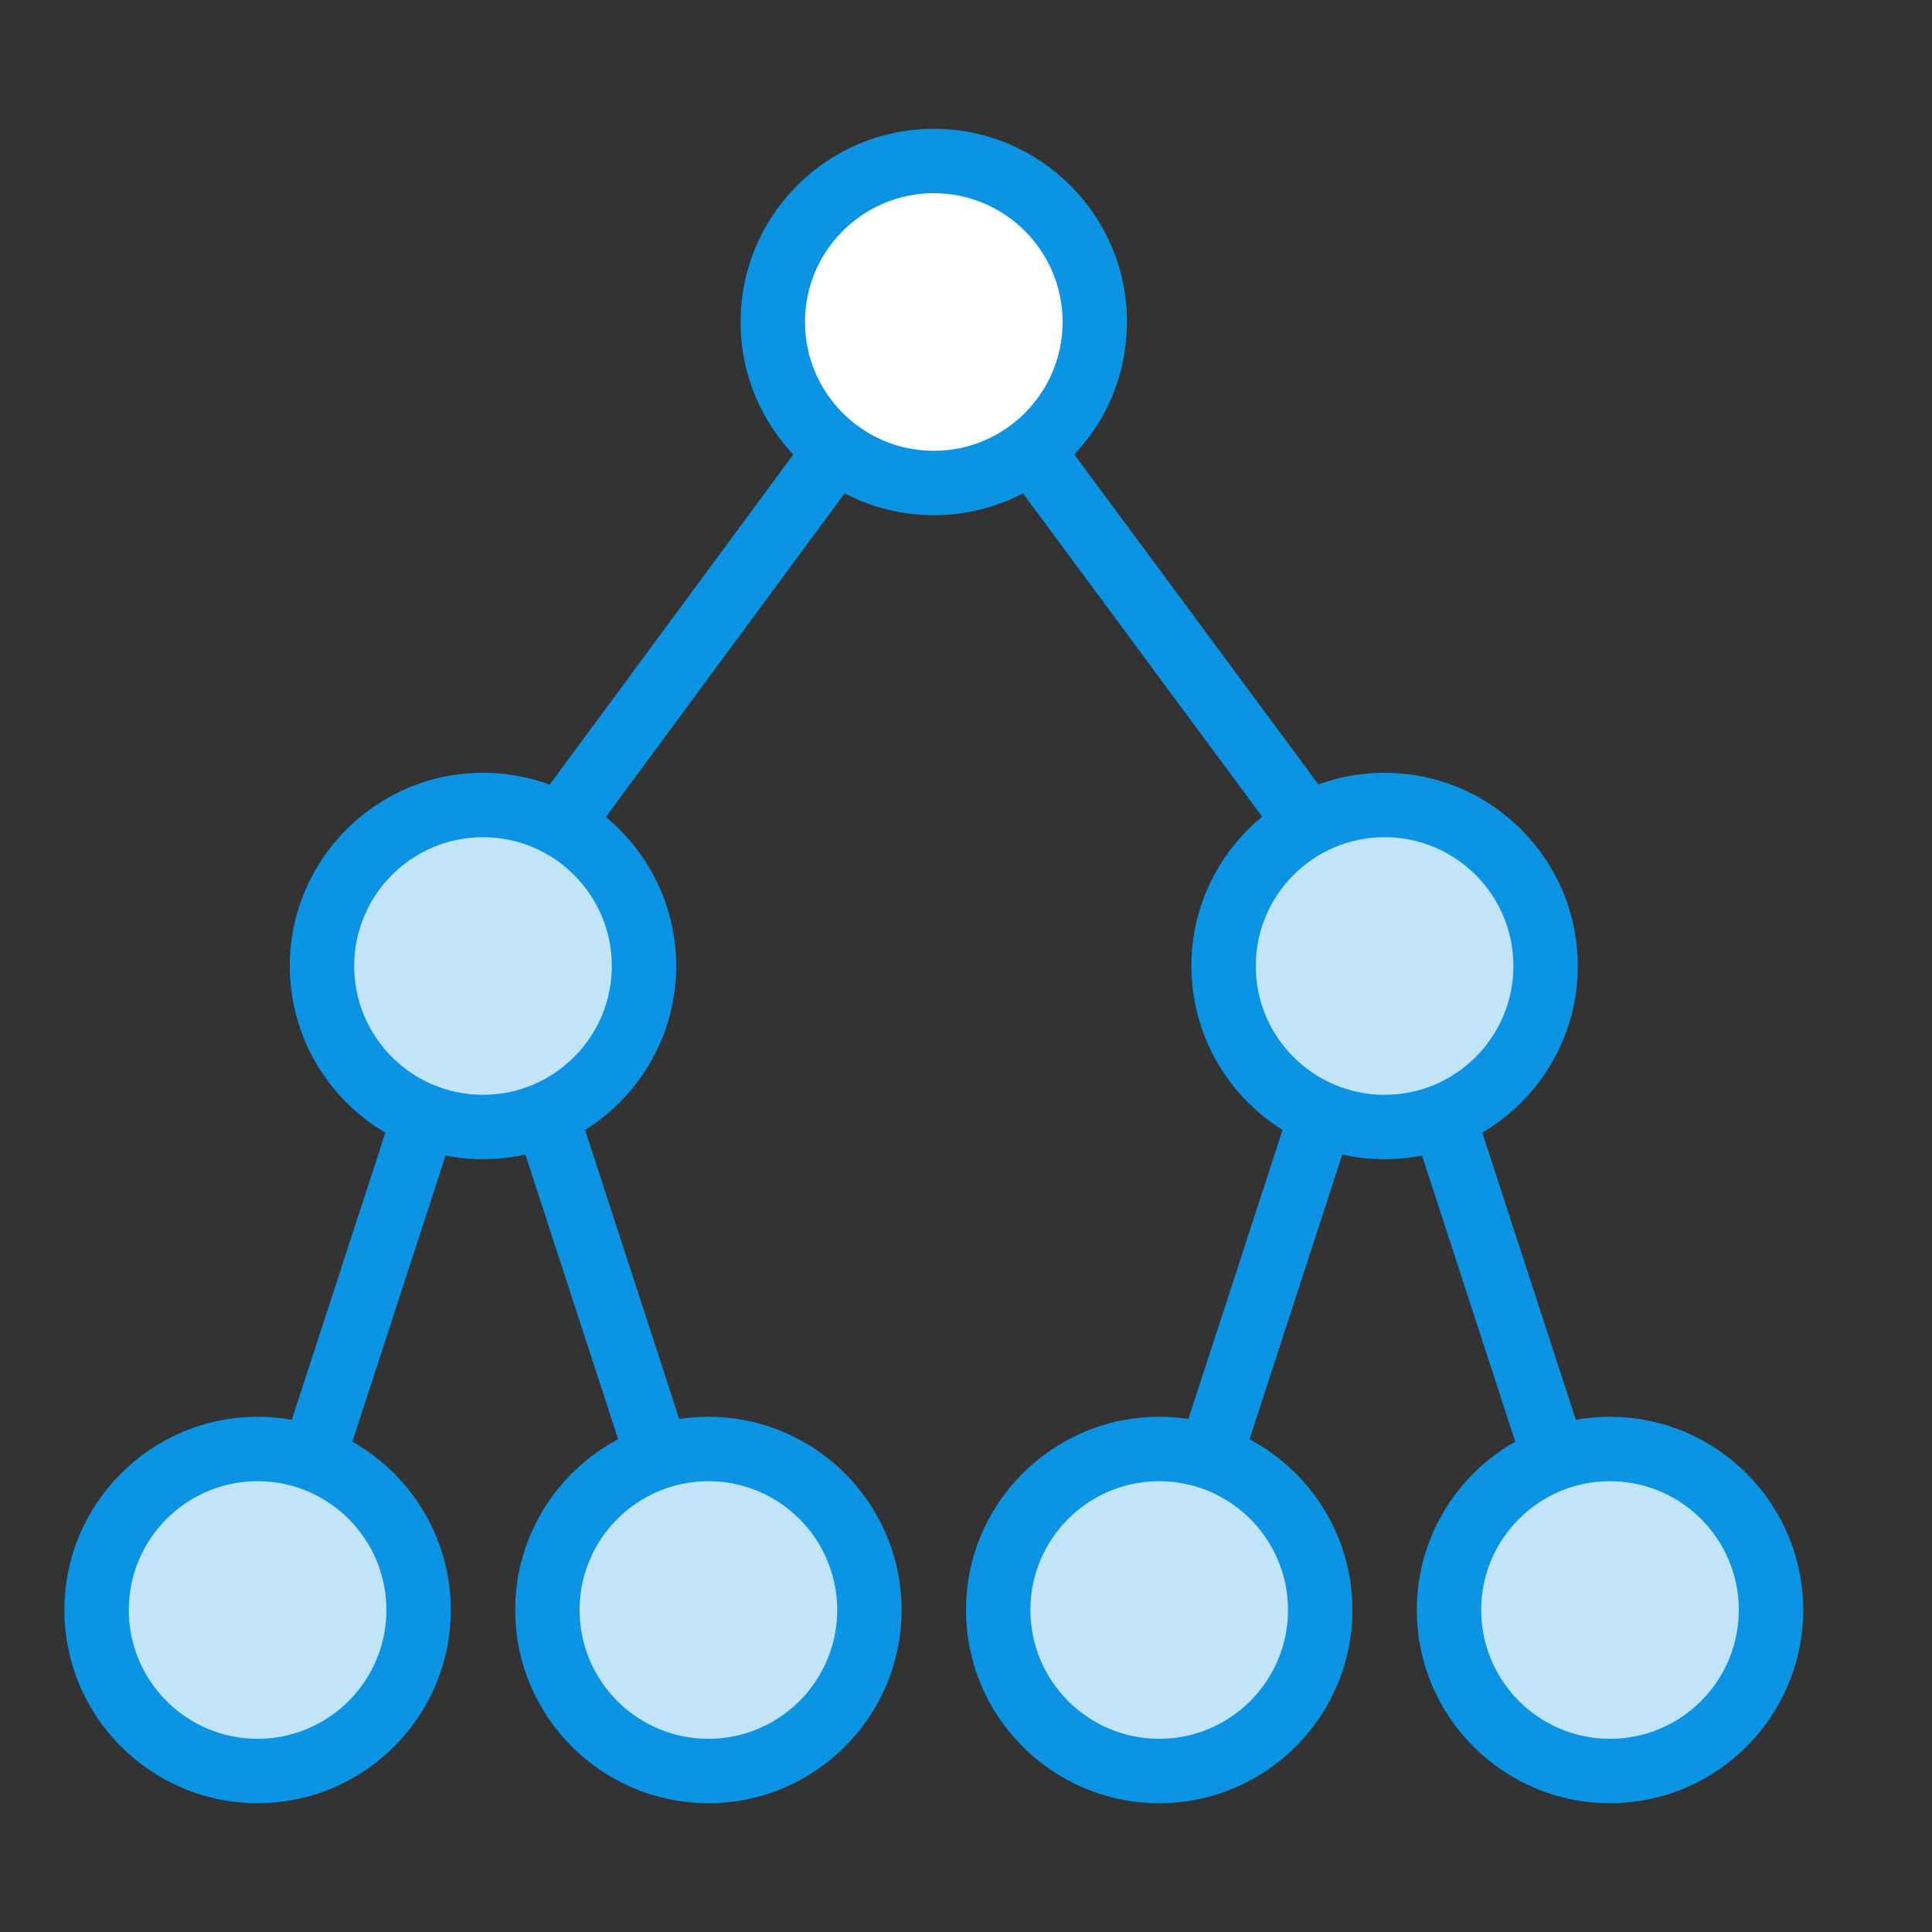
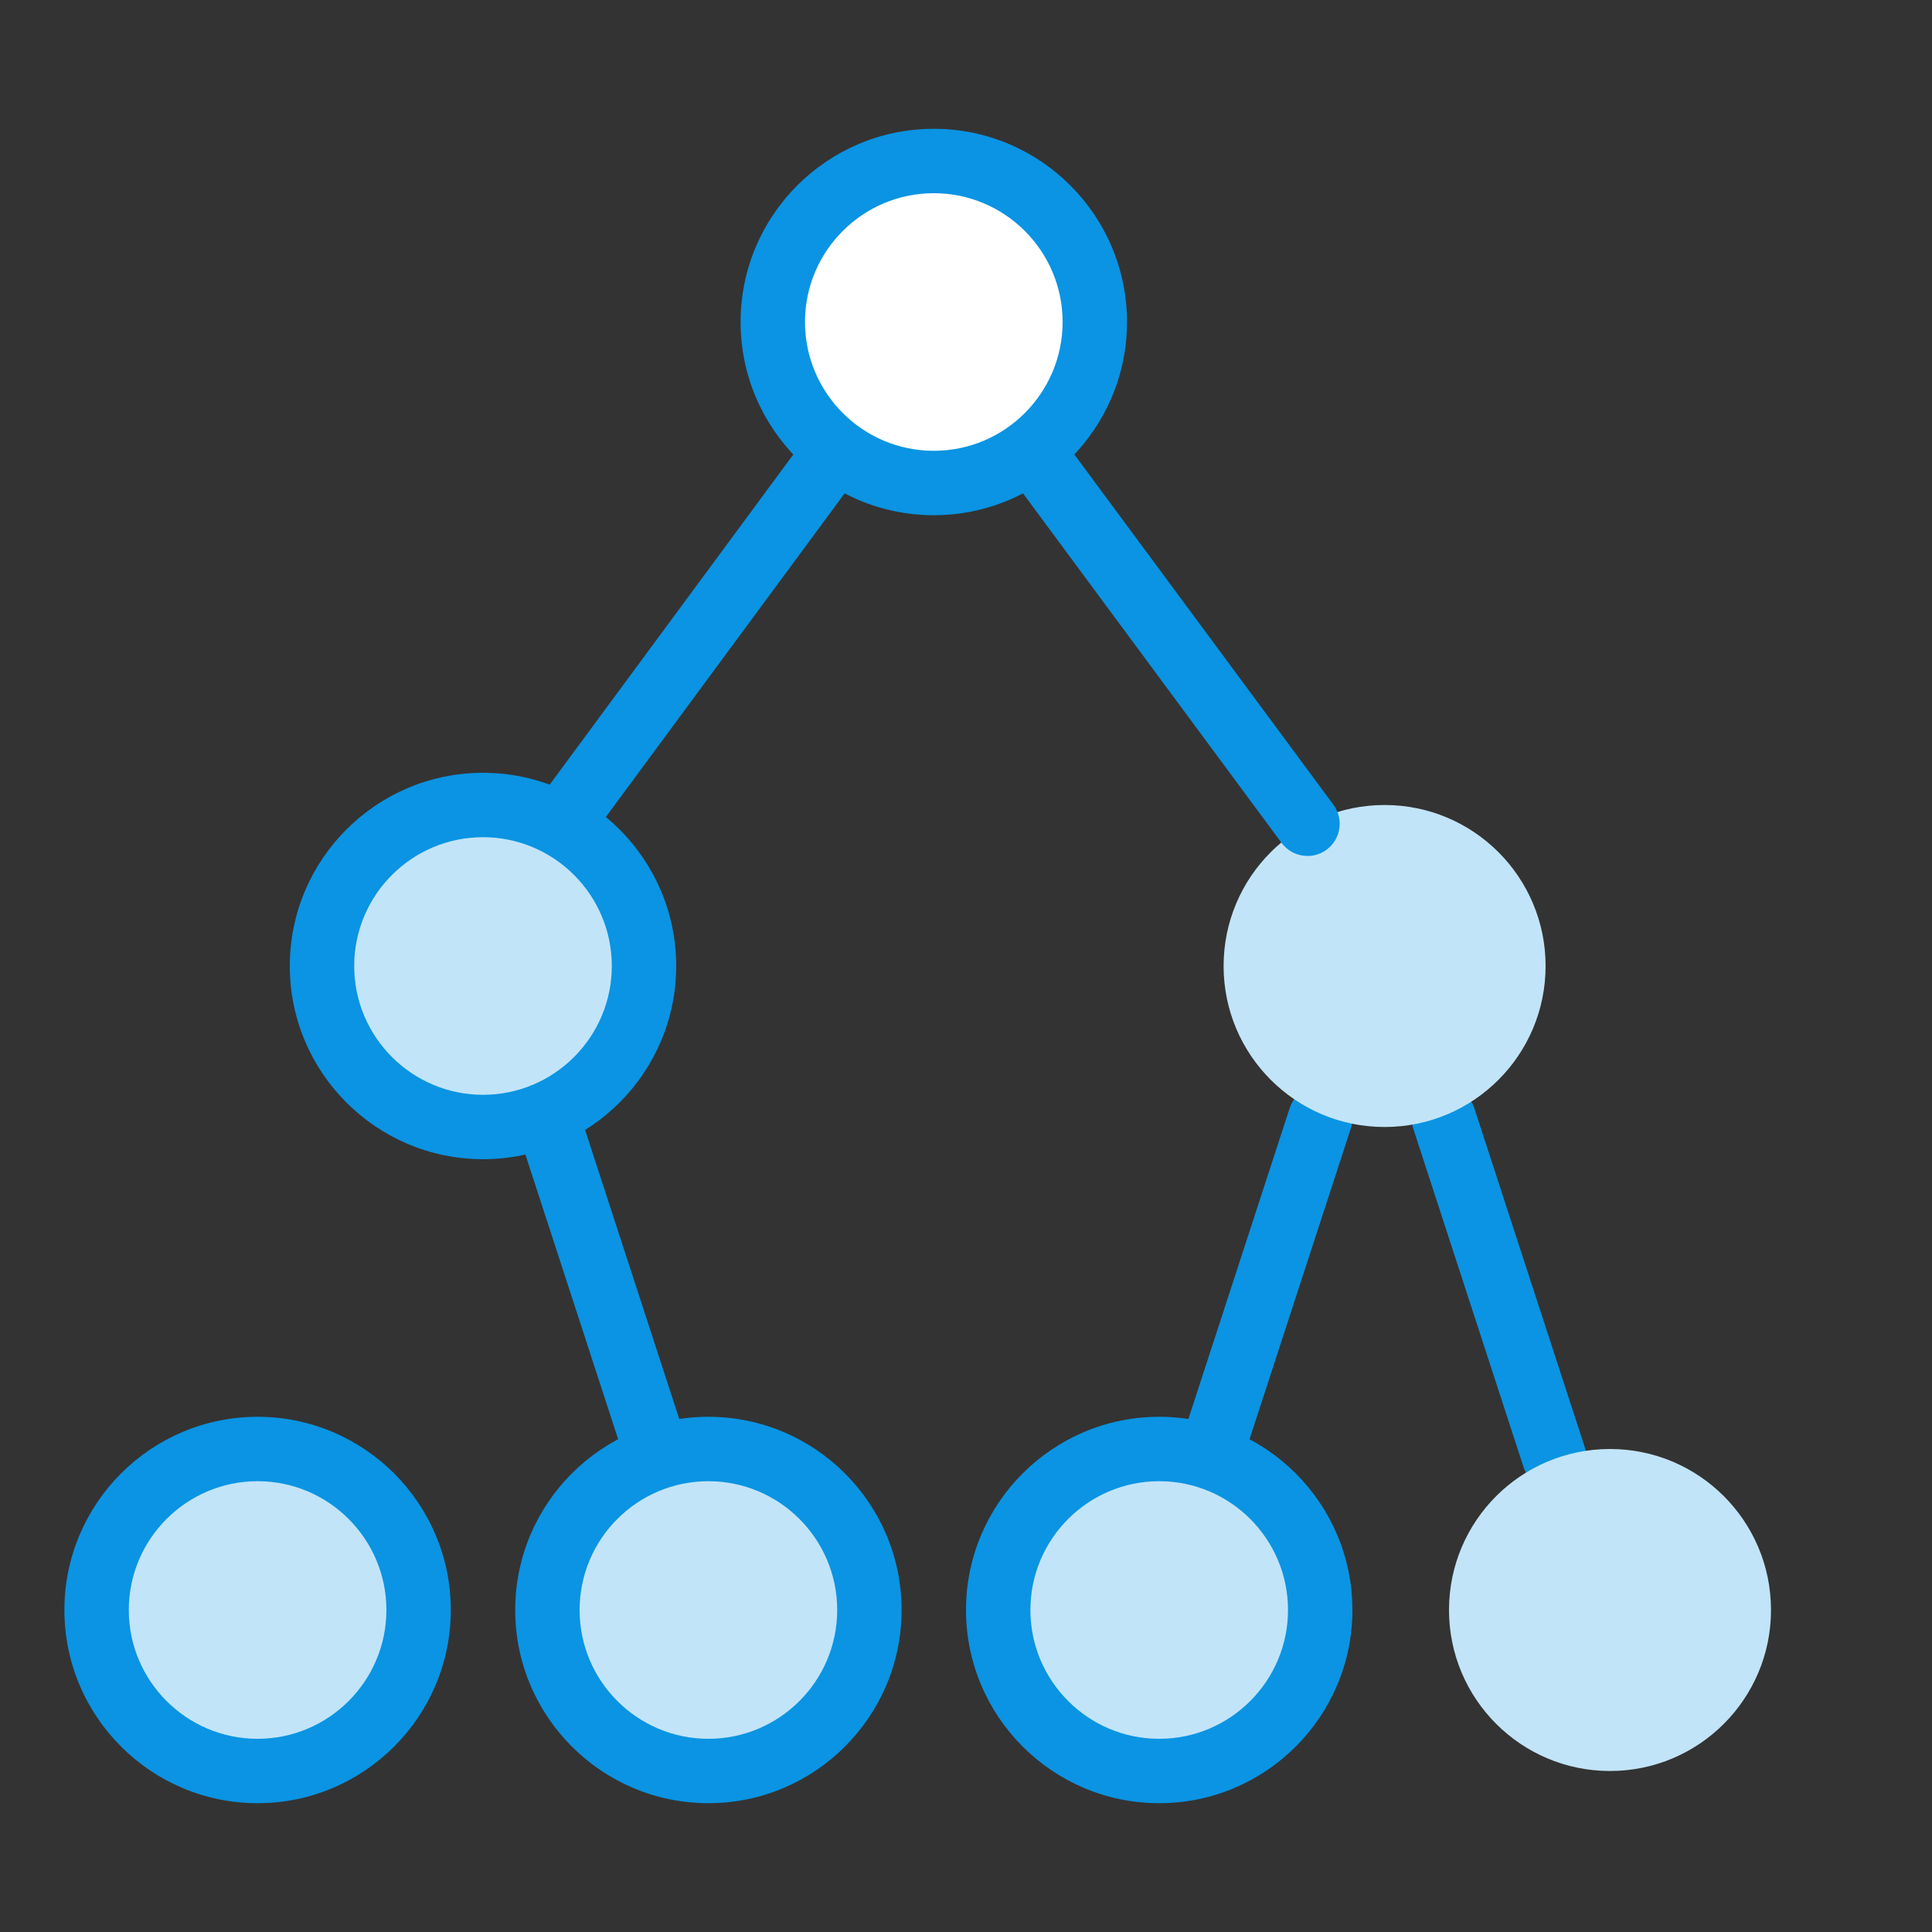
<svg xmlns="http://www.w3.org/2000/svg" height="60px" id="Layer_1" style="enable-background:new 0 0 60 60;" version="1.1" viewBox="0 0 60 60" width="60px" xml:space="preserve">
  <rect x="0" y="0" width="60" height="60" fill="#333333" stroke="none" />
  <style type="text/css">
	.st0{fill:#C2E4F8;}
	.st1{fill:#0A94E3;}
	.st2{fill:#FFFFFF;}
	.st3{fill-rule:evenodd;clip-rule:evenodd;fill:#FFFFFF;}
	.st4{fill:none;stroke:#0A94E3;stroke-width:2;stroke-linecap:round;stroke-linejoin:round;stroke-miterlimit:10;}
	.st5{fill:#81D4EF;}
	.st6{fill:#81D4EF;stroke:#0A94E3;stroke-width:2;stroke-linecap:round;stroke-linejoin:round;stroke-miterlimit:10;}
	.st7{fill:#59B0D3;stroke:#0A94E3;stroke-width:2;stroke-linecap:round;stroke-linejoin:round;stroke-miterlimit:10;}
	.st8{fill-rule:evenodd;clip-rule:evenodd;fill:#C2E4F8;}
	.st9{fill-rule:evenodd;clip-rule:evenodd;fill:#E45544;}
	.st10{fill-rule:evenodd;clip-rule:evenodd;fill:#EFEAE1;}
	.st11{fill:#AA8566;}
	.st12{fill:#9F85E5;}
	.st13{fill:#9F85E5;stroke:#0A94E3;stroke-width:2;stroke-linecap:round;stroke-linejoin:round;stroke-miterlimit:10;}
	.st14{fill:#76D03B;}
</style>
  <line class="st14" x1="13.167" x2="9.739" y1="34.725" y2="45.245" />
-   <path class="st1" d="M9.739,46.245c-0.103,0-0.207-0.016-0.31-0.049  c-0.525-0.172-0.812-0.736-0.641-1.261l3.428-10.52  c0.171-0.525,0.738-0.81,1.26-0.642c0.525,0.172,0.812,0.736,0.641,1.261  l-3.428,10.52C10.552,45.978,10.16,46.245,9.739,46.245z" />
  <line class="st14" x1="17" x2="20.428" y1="34.725" y2="45.245" />
  <path class="st1" d="M20.428,46.245c-0.421,0-0.813-0.268-0.951-0.69l-3.428-10.52  c-0.171-0.524,0.116-1.089,0.641-1.261c0.524-0.168,1.089,0.116,1.26,0.642  l3.428,10.52c0.171,0.524-0.116,1.089-0.641,1.261  C20.635,46.229,20.53,46.245,20.428,46.245z" />
-   <line class="st14" x1="41.003" x2="37.575" y1="34.725" y2="45.245" />
  <path class="st1" d="M37.575,46.245c-0.103,0-0.207-0.016-0.31-0.049  c-0.525-0.172-0.812-0.736-0.641-1.261l3.428-10.52  c0.171-0.525,0.737-0.81,1.261-0.642c0.525,0.172,0.812,0.736,0.641,1.261  l-3.428,10.52C38.388,45.978,37.996,46.245,37.575,46.245z" />
  <line class="st14" x1="44.836" x2="48.264" y1="34.725" y2="45.245" />
  <path class="st1" d="M48.264,46.245c-0.421,0-0.813-0.268-0.951-0.69l-3.428-10.52  c-0.171-0.524,0.116-1.089,0.641-1.261c0.526-0.168,1.089,0.116,1.26,0.642  l3.428,10.52c0.171,0.524-0.116,1.089-0.641,1.261  C48.471,46.229,48.366,46.245,48.264,46.245z" />
  <circle class="st0" cx="8" cy="50" r="5" />
  <path class="st1" d="M8,56c-3.309,0-6-2.691-6-6s2.691-6,6-6s6,2.691,6,6S11.309,56,8,56z M8,46  c-2.206,0-4,1.794-4,4s1.794,4,4,4s4-1.794,4-4S10.206,46,8,46z" />
  <circle class="st0" cx="22" cy="50" r="5" />
  <path class="st1" d="M22,56c-3.309,0-6-2.691-6-6s2.691-6,6-6s6,2.691,6,6S25.309,56,22,56z M22,46  c-2.206,0-4,1.794-4,4s1.794,4,4,4s4-1.794,4-4S24.206,46,22,46z" />
  <circle class="st0" cx="36" cy="50" r="5" />
  <path class="st1" d="M36,56c-3.309,0-6-2.691-6-6s2.691-6,6-6s6,2.691,6,6S39.309,56,36,56z M36,46  c-2.206,0-4,1.794-4,4s1.794,4,4,4s4-1.794,4-4S38.206,46,36,46z" />
  <circle class="st0" cx="50" cy="50" r="5" />
-   <path class="st1" d="M50,56c-3.309,0-6-2.691-6-6s2.691-6,6-6s6,2.691,6,6S53.309,56,50,56z M50,46  c-2.206,0-4,1.794-4,4s1.794,4,4,4s4-1.794,4-4S52.206,46,50,46z" />
  <circle class="st0" cx="15" cy="30" r="5" />
  <path class="st1" d="M15,36c-3.309,0-6-2.691-6-6s2.691-6,6-6s6,2.691,6,6S18.309,36,15,36z M15,26  c-2.206,0-4,1.794-4,4s1.794,4,4,4s4-1.794,4-4S17.206,26,15,26z" />
  <circle class="st0" cx="43" cy="30" r="5" />
-   <path class="st1" d="M43,36c-3.309,0-6-2.691-6-6s2.691-6,6-6s6,2.691,6,6S46.309,36,43,36z M43,26  c-2.206,0-4,1.794-4,4s1.794,4,4,4s4-1.794,4-4S45.206,26,43,26z" />
  <circle class="st2" cx="29" cy="10" r="5" />
  <path class="st1" d="M29,16c-3.309,0-6-2.691-6-6s2.691-6,6-6s6,2.691,6,6S32.309,16,29,16z M29,6  c-2.206,0-4,1.794-4,4s1.794,4,4,4s4-1.794,4-4S31.206,6,29,6z" />
-   <line class="st14" x1="25.858" x2="17.417" y1="14.142" y2="25.583" />
  <path class="st1" d="M17.416,26.583c-0.206,0-0.414-0.063-0.593-0.195  c-0.444-0.328-0.539-0.954-0.211-1.398l8.442-11.441  c0.328-0.444,0.953-0.54,1.398-0.211c0.444,0.328,0.539,0.954,0.211,1.398  l-8.442,11.441C18.025,26.442,17.723,26.583,17.416,26.583z" />
  <line class="st14" x1="32.142" x2="40.605" y1="14.142" y2="25.583" />
  <path class="st1" d="M40.606,26.583c-0.307,0-0.609-0.141-0.805-0.405l-8.463-11.441  c-0.329-0.444-0.235-1.07,0.209-1.398c0.443-0.331,1.07-0.234,1.399,0.209  l8.463,11.441c0.328,0.444,0.234,1.07-0.209,1.398  C41.021,26.52,40.812,26.583,40.606,26.583z" />
</svg>